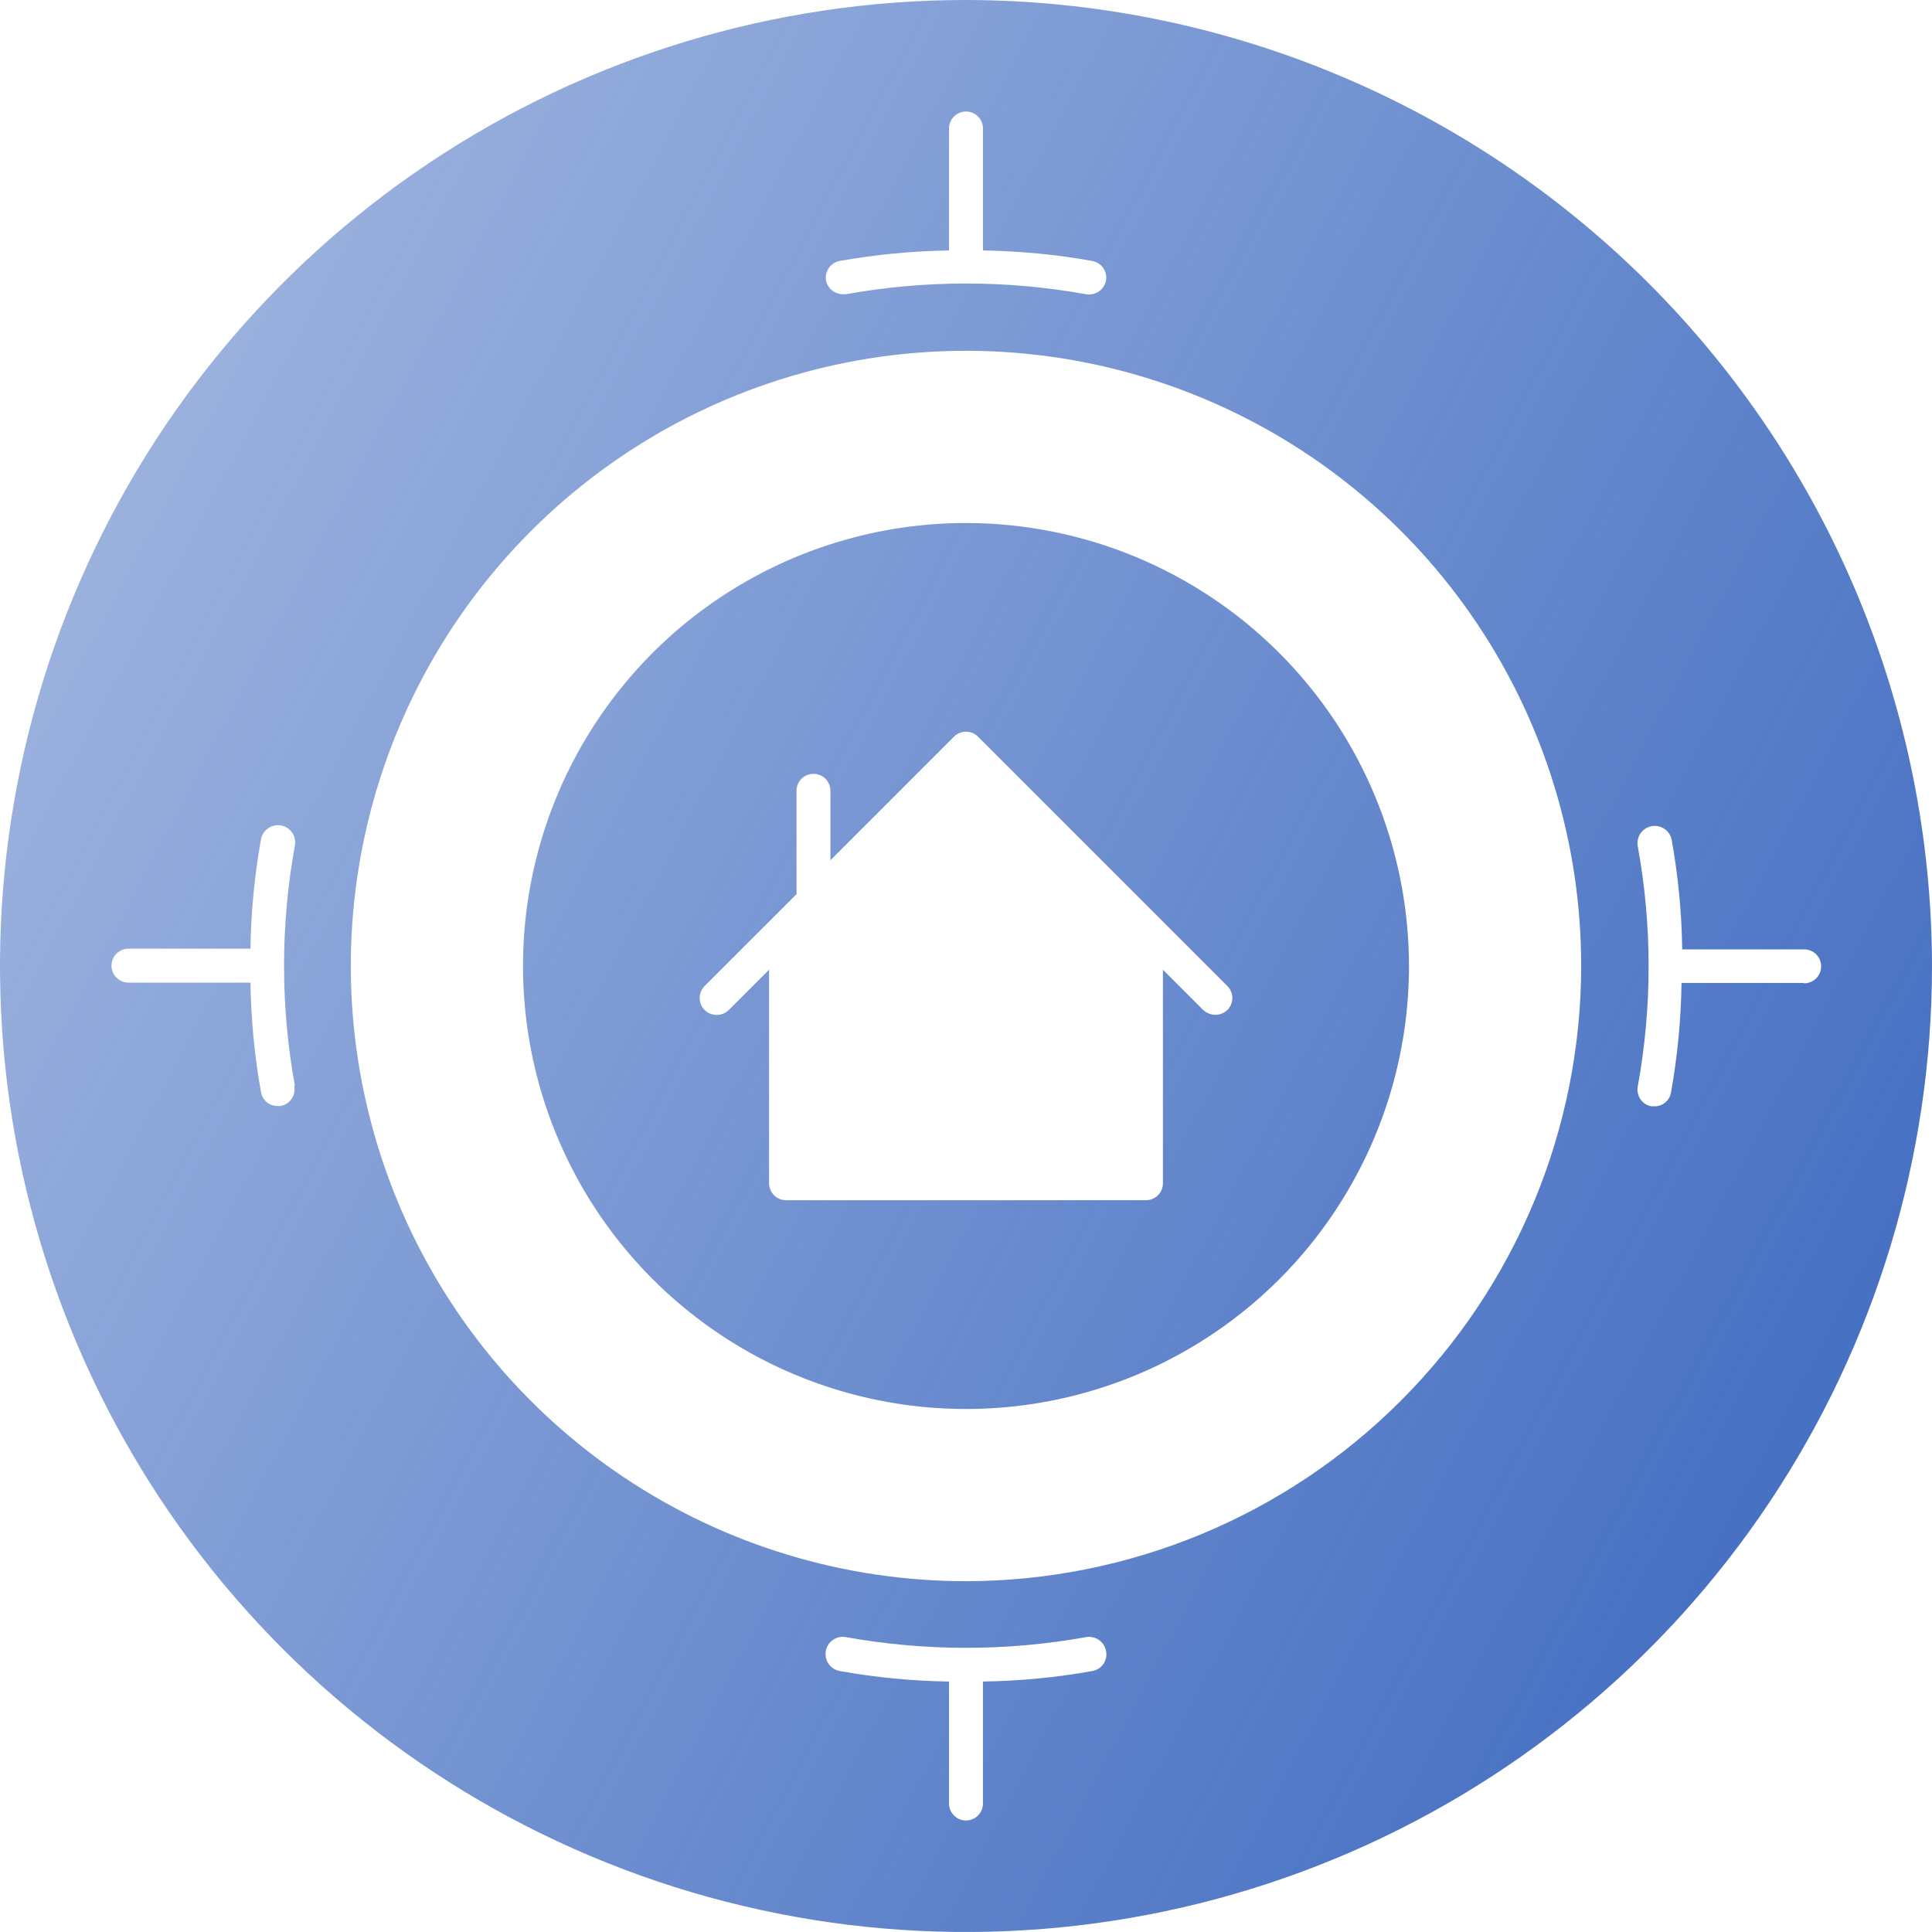
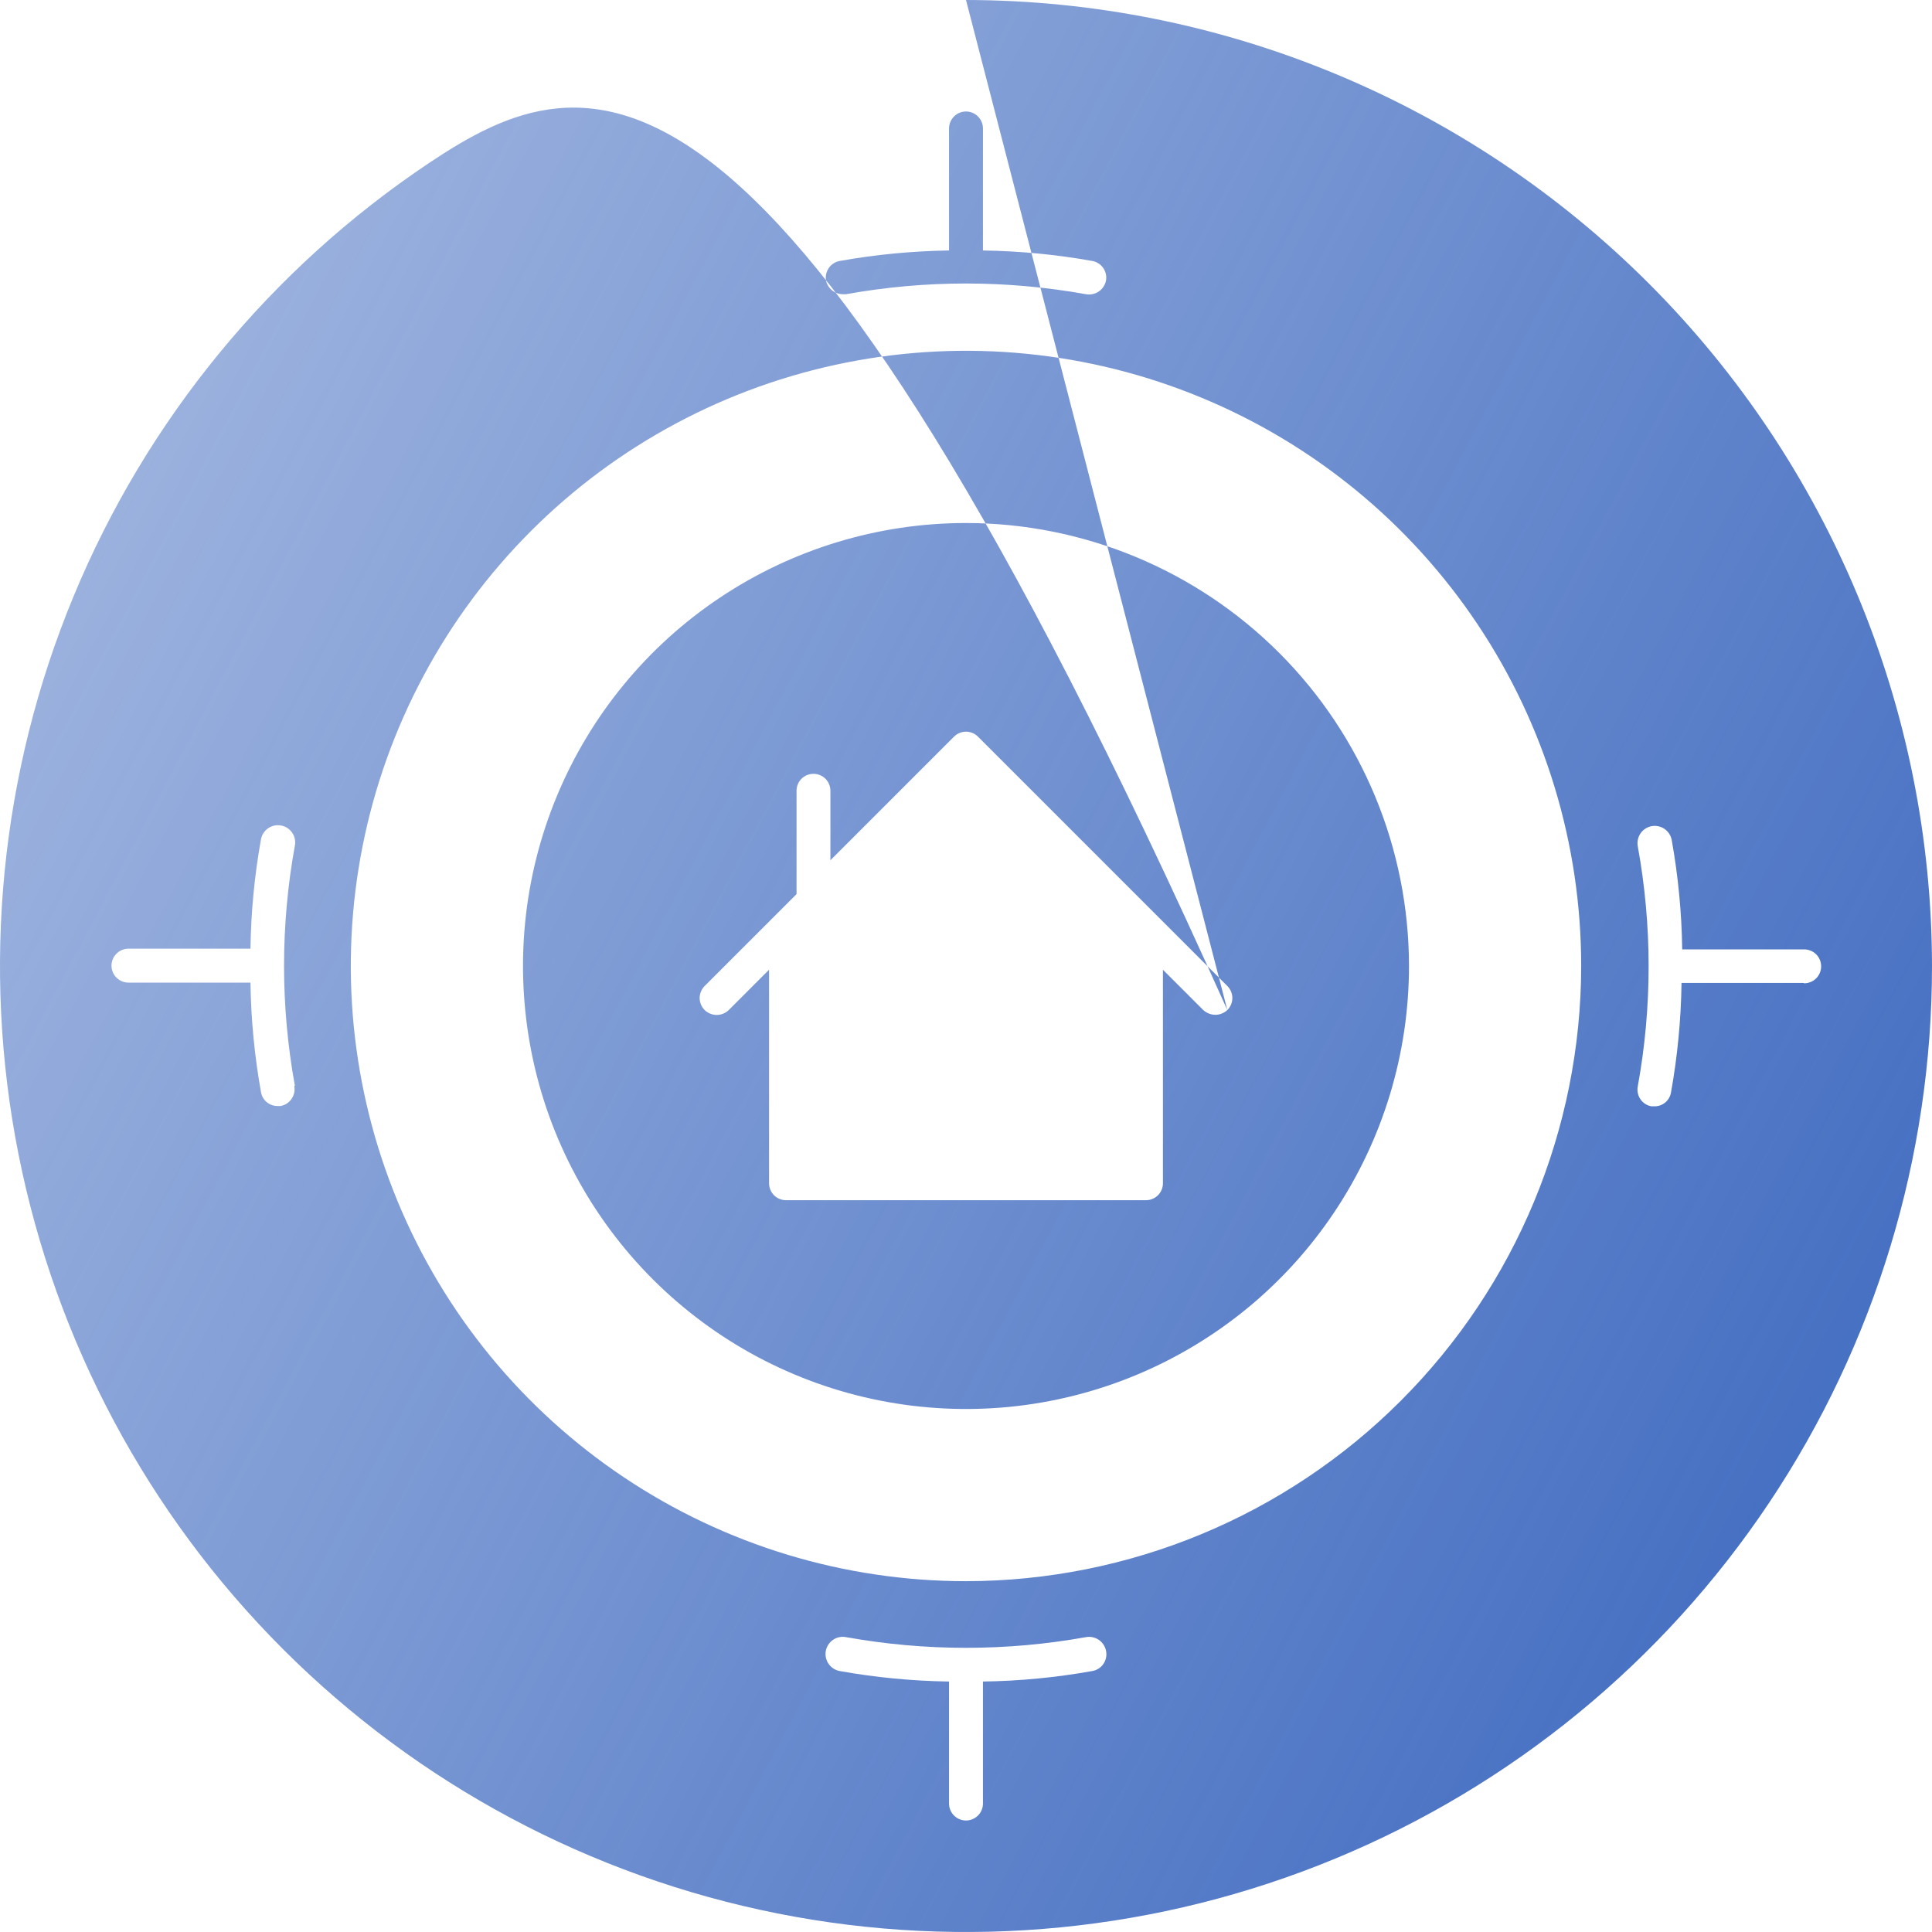
<svg xmlns="http://www.w3.org/2000/svg" width="45" height="45" viewBox="0 0 45 45" fill="none">
-   <path d="M22.5 12.182C20.459 12.182 18.464 12.787 16.767 13.921C15.07 15.054 13.748 16.666 12.967 18.551C12.186 20.437 11.982 22.511 12.38 24.513C12.778 26.515 13.761 28.353 15.204 29.796C16.647 31.239 18.485 32.222 20.487 32.62C22.489 33.018 24.563 32.814 26.449 32.033C28.334 31.252 29.946 29.93 31.079 28.233C32.213 26.536 32.818 24.541 32.818 22.5C32.816 19.764 31.729 17.141 29.794 15.206C27.859 13.271 25.236 12.184 22.5 12.182ZM28.587 23.526C28.512 23.596 28.413 23.636 28.311 23.637C28.205 23.636 28.104 23.597 28.026 23.526L27.087 22.587V27.561C27.087 27.665 27.045 27.766 26.971 27.84C26.897 27.914 26.797 27.955 26.692 27.955H18.308C18.203 27.955 18.103 27.914 18.029 27.84C17.955 27.766 17.913 27.665 17.913 27.561V22.587L16.974 23.526C16.899 23.599 16.798 23.64 16.693 23.64C16.589 23.64 16.488 23.599 16.413 23.526C16.376 23.49 16.347 23.446 16.327 23.398C16.307 23.35 16.296 23.298 16.296 23.246C16.296 23.194 16.307 23.142 16.327 23.094C16.347 23.046 16.376 23.003 16.413 22.966L18.553 20.826V18.418C18.553 18.314 18.594 18.213 18.668 18.139C18.742 18.065 18.843 18.024 18.947 18.024C19.052 18.024 19.152 18.065 19.227 18.139C19.3 18.213 19.342 18.314 19.342 18.418V20.037L22.224 17.155C22.297 17.083 22.397 17.042 22.5 17.042C22.603 17.042 22.703 17.083 22.776 17.155L28.587 22.966C28.624 23.003 28.653 23.046 28.673 23.094C28.693 23.142 28.704 23.194 28.704 23.246C28.704 23.298 28.693 23.35 28.673 23.398C28.653 23.446 28.624 23.49 28.587 23.526ZM22.5 0C18.05 0 13.7 1.32 10 3.792C6.3 6.264 3.416 9.778 1.713 13.89C0.01 18.001 -0.436 22.525 0.432 26.89C1.301 31.254 3.443 35.263 6.59 38.41C9.737 41.557 13.746 43.7 18.11 44.568C22.475 45.436 26.999 44.99 31.11 43.287C35.222 41.584 38.736 38.7 41.208 35C43.68 31.3 45 26.95 45 22.5C44.992 16.535 42.618 10.817 38.401 6.599C34.183 2.382 28.465 0.008 22.5 0ZM19.555 6.079C20.397 5.928 21.25 5.847 22.105 5.834V2.992C22.105 2.887 22.147 2.787 22.221 2.713C22.295 2.639 22.395 2.597 22.5 2.597C22.605 2.597 22.705 2.639 22.779 2.713C22.853 2.787 22.895 2.887 22.895 2.992V5.834C23.75 5.847 24.603 5.928 25.445 6.079C25.547 6.098 25.638 6.157 25.697 6.243C25.756 6.329 25.779 6.434 25.761 6.537C25.739 6.64 25.679 6.731 25.592 6.79C25.505 6.849 25.398 6.871 25.295 6.853C23.446 6.52 21.554 6.52 19.705 6.853H19.626C19.535 6.851 19.446 6.818 19.376 6.759C19.306 6.7 19.257 6.619 19.239 6.529C19.223 6.428 19.247 6.324 19.306 6.24C19.365 6.156 19.454 6.098 19.555 6.079ZM6.853 25.295C6.863 25.346 6.863 25.399 6.853 25.45C6.842 25.502 6.822 25.55 6.792 25.594C6.763 25.637 6.725 25.674 6.681 25.703C6.637 25.732 6.588 25.751 6.537 25.761H6.466C6.373 25.762 6.283 25.73 6.212 25.67C6.141 25.611 6.094 25.528 6.079 25.437C5.928 24.595 5.846 23.742 5.834 22.887H2.992C2.887 22.887 2.787 22.845 2.713 22.771C2.639 22.697 2.597 22.597 2.597 22.492C2.597 22.387 2.639 22.287 2.713 22.213C2.787 22.139 2.887 22.097 2.992 22.097H5.834C5.846 21.242 5.928 20.389 6.079 19.547C6.099 19.443 6.16 19.35 6.248 19.29C6.291 19.261 6.34 19.24 6.392 19.229C6.444 19.218 6.497 19.218 6.549 19.228C6.601 19.238 6.65 19.257 6.694 19.286C6.738 19.315 6.776 19.353 6.806 19.396C6.836 19.44 6.856 19.489 6.867 19.541C6.878 19.592 6.878 19.645 6.868 19.697C6.532 21.545 6.532 23.439 6.868 25.287L6.853 25.295ZM25.445 38.921C24.603 39.072 23.75 39.154 22.895 39.166V42.008C22.895 42.113 22.853 42.213 22.779 42.287C22.705 42.361 22.605 42.403 22.5 42.403C22.395 42.403 22.295 42.361 22.221 42.287C22.147 42.213 22.105 42.113 22.105 42.008V39.166C21.25 39.154 20.397 39.072 19.555 38.921C19.503 38.911 19.454 38.891 19.41 38.862C19.366 38.833 19.328 38.796 19.298 38.752C19.268 38.709 19.248 38.66 19.237 38.608C19.226 38.556 19.226 38.503 19.235 38.451C19.245 38.4 19.265 38.35 19.294 38.306C19.323 38.262 19.361 38.224 19.404 38.194C19.448 38.164 19.497 38.144 19.549 38.133C19.6 38.122 19.653 38.122 19.705 38.132C21.554 38.464 23.446 38.464 25.295 38.132C25.398 38.113 25.505 38.136 25.592 38.195C25.679 38.254 25.739 38.344 25.761 38.447C25.772 38.499 25.773 38.553 25.763 38.605C25.753 38.657 25.733 38.707 25.703 38.752C25.674 38.796 25.636 38.834 25.591 38.863C25.547 38.892 25.497 38.912 25.445 38.921ZM22.5 36.829C19.666 36.829 16.896 35.989 14.539 34.414C12.183 32.84 10.346 30.602 9.262 27.983C8.177 25.365 7.894 22.484 8.446 19.705C8.999 16.925 10.364 14.372 12.368 12.368C14.372 10.364 16.925 8.999 19.705 8.446C22.484 7.893 25.365 8.177 27.983 9.262C30.602 10.346 32.84 12.183 34.414 14.539C35.989 16.896 36.829 19.666 36.829 22.5C36.825 26.299 35.314 29.941 32.627 32.627C29.941 35.314 26.299 36.825 22.5 36.829ZM42.008 22.895H39.166C39.154 23.75 39.072 24.603 38.921 25.445C38.906 25.536 38.859 25.619 38.788 25.678C38.717 25.738 38.627 25.77 38.534 25.768H38.463C38.412 25.759 38.362 25.739 38.319 25.711C38.275 25.682 38.237 25.645 38.208 25.602C38.178 25.558 38.158 25.51 38.148 25.458C38.137 25.407 38.137 25.354 38.147 25.303C38.484 23.455 38.484 21.561 38.147 19.713C38.138 19.661 38.138 19.608 38.149 19.556C38.16 19.505 38.18 19.456 38.21 19.412C38.24 19.368 38.278 19.331 38.322 19.302C38.366 19.273 38.415 19.253 38.467 19.243C38.519 19.234 38.572 19.234 38.624 19.245C38.675 19.256 38.725 19.276 38.768 19.306C38.812 19.336 38.849 19.374 38.878 19.418C38.907 19.462 38.927 19.511 38.937 19.563C39.088 20.405 39.17 21.258 39.182 22.113H42.024C42.128 22.113 42.229 22.155 42.303 22.229C42.377 22.303 42.418 22.403 42.418 22.508C42.418 22.613 42.377 22.713 42.303 22.787C42.229 22.861 42.128 22.903 42.024 22.903L42.008 22.895Z" fill="url(#paint0_linear_25_954)" />
+   <path d="M22.5 12.182C20.459 12.182 18.464 12.787 16.767 13.921C15.07 15.054 13.748 16.666 12.967 18.551C12.186 20.437 11.982 22.511 12.38 24.513C12.778 26.515 13.761 28.353 15.204 29.796C16.647 31.239 18.485 32.222 20.487 32.62C22.489 33.018 24.563 32.814 26.449 32.033C28.334 31.252 29.946 29.93 31.079 28.233C32.213 26.536 32.818 24.541 32.818 22.5C32.816 19.764 31.729 17.141 29.794 15.206C27.859 13.271 25.236 12.184 22.5 12.182ZM28.587 23.526C28.512 23.596 28.413 23.636 28.311 23.637C28.205 23.636 28.104 23.597 28.026 23.526L27.087 22.587V27.561C27.087 27.665 27.045 27.766 26.971 27.84C26.897 27.914 26.797 27.955 26.692 27.955H18.308C18.203 27.955 18.103 27.914 18.029 27.84C17.955 27.766 17.913 27.665 17.913 27.561V22.587L16.974 23.526C16.899 23.599 16.798 23.64 16.693 23.64C16.589 23.64 16.488 23.599 16.413 23.526C16.376 23.49 16.347 23.446 16.327 23.398C16.307 23.35 16.296 23.298 16.296 23.246C16.296 23.194 16.307 23.142 16.327 23.094C16.347 23.046 16.376 23.003 16.413 22.966L18.553 20.826V18.418C18.553 18.314 18.594 18.213 18.668 18.139C18.742 18.065 18.843 18.024 18.947 18.024C19.052 18.024 19.152 18.065 19.227 18.139C19.3 18.213 19.342 18.314 19.342 18.418V20.037L22.224 17.155C22.297 17.083 22.397 17.042 22.5 17.042C22.603 17.042 22.703 17.083 22.776 17.155L28.587 22.966C28.624 23.003 28.653 23.046 28.673 23.094C28.693 23.142 28.704 23.194 28.704 23.246C28.704 23.298 28.693 23.35 28.673 23.398C28.653 23.446 28.624 23.49 28.587 23.526ZC18.05 0 13.7 1.32 10 3.792C6.3 6.264 3.416 9.778 1.713 13.89C0.01 18.001 -0.436 22.525 0.432 26.89C1.301 31.254 3.443 35.263 6.59 38.41C9.737 41.557 13.746 43.7 18.11 44.568C22.475 45.436 26.999 44.99 31.11 43.287C35.222 41.584 38.736 38.7 41.208 35C43.68 31.3 45 26.95 45 22.5C44.992 16.535 42.618 10.817 38.401 6.599C34.183 2.382 28.465 0.008 22.5 0ZM19.555 6.079C20.397 5.928 21.25 5.847 22.105 5.834V2.992C22.105 2.887 22.147 2.787 22.221 2.713C22.295 2.639 22.395 2.597 22.5 2.597C22.605 2.597 22.705 2.639 22.779 2.713C22.853 2.787 22.895 2.887 22.895 2.992V5.834C23.75 5.847 24.603 5.928 25.445 6.079C25.547 6.098 25.638 6.157 25.697 6.243C25.756 6.329 25.779 6.434 25.761 6.537C25.739 6.64 25.679 6.731 25.592 6.79C25.505 6.849 25.398 6.871 25.295 6.853C23.446 6.52 21.554 6.52 19.705 6.853H19.626C19.535 6.851 19.446 6.818 19.376 6.759C19.306 6.7 19.257 6.619 19.239 6.529C19.223 6.428 19.247 6.324 19.306 6.24C19.365 6.156 19.454 6.098 19.555 6.079ZM6.853 25.295C6.863 25.346 6.863 25.399 6.853 25.45C6.842 25.502 6.822 25.55 6.792 25.594C6.763 25.637 6.725 25.674 6.681 25.703C6.637 25.732 6.588 25.751 6.537 25.761H6.466C6.373 25.762 6.283 25.73 6.212 25.67C6.141 25.611 6.094 25.528 6.079 25.437C5.928 24.595 5.846 23.742 5.834 22.887H2.992C2.887 22.887 2.787 22.845 2.713 22.771C2.639 22.697 2.597 22.597 2.597 22.492C2.597 22.387 2.639 22.287 2.713 22.213C2.787 22.139 2.887 22.097 2.992 22.097H5.834C5.846 21.242 5.928 20.389 6.079 19.547C6.099 19.443 6.16 19.35 6.248 19.29C6.291 19.261 6.34 19.24 6.392 19.229C6.444 19.218 6.497 19.218 6.549 19.228C6.601 19.238 6.65 19.257 6.694 19.286C6.738 19.315 6.776 19.353 6.806 19.396C6.836 19.44 6.856 19.489 6.867 19.541C6.878 19.592 6.878 19.645 6.868 19.697C6.532 21.545 6.532 23.439 6.868 25.287L6.853 25.295ZM25.445 38.921C24.603 39.072 23.75 39.154 22.895 39.166V42.008C22.895 42.113 22.853 42.213 22.779 42.287C22.705 42.361 22.605 42.403 22.5 42.403C22.395 42.403 22.295 42.361 22.221 42.287C22.147 42.213 22.105 42.113 22.105 42.008V39.166C21.25 39.154 20.397 39.072 19.555 38.921C19.503 38.911 19.454 38.891 19.41 38.862C19.366 38.833 19.328 38.796 19.298 38.752C19.268 38.709 19.248 38.66 19.237 38.608C19.226 38.556 19.226 38.503 19.235 38.451C19.245 38.4 19.265 38.35 19.294 38.306C19.323 38.262 19.361 38.224 19.404 38.194C19.448 38.164 19.497 38.144 19.549 38.133C19.6 38.122 19.653 38.122 19.705 38.132C21.554 38.464 23.446 38.464 25.295 38.132C25.398 38.113 25.505 38.136 25.592 38.195C25.679 38.254 25.739 38.344 25.761 38.447C25.772 38.499 25.773 38.553 25.763 38.605C25.753 38.657 25.733 38.707 25.703 38.752C25.674 38.796 25.636 38.834 25.591 38.863C25.547 38.892 25.497 38.912 25.445 38.921ZM22.5 36.829C19.666 36.829 16.896 35.989 14.539 34.414C12.183 32.84 10.346 30.602 9.262 27.983C8.177 25.365 7.894 22.484 8.446 19.705C8.999 16.925 10.364 14.372 12.368 12.368C14.372 10.364 16.925 8.999 19.705 8.446C22.484 7.893 25.365 8.177 27.983 9.262C30.602 10.346 32.84 12.183 34.414 14.539C35.989 16.896 36.829 19.666 36.829 22.5C36.825 26.299 35.314 29.941 32.627 32.627C29.941 35.314 26.299 36.825 22.5 36.829ZM42.008 22.895H39.166C39.154 23.75 39.072 24.603 38.921 25.445C38.906 25.536 38.859 25.619 38.788 25.678C38.717 25.738 38.627 25.77 38.534 25.768H38.463C38.412 25.759 38.362 25.739 38.319 25.711C38.275 25.682 38.237 25.645 38.208 25.602C38.178 25.558 38.158 25.51 38.148 25.458C38.137 25.407 38.137 25.354 38.147 25.303C38.484 23.455 38.484 21.561 38.147 19.713C38.138 19.661 38.138 19.608 38.149 19.556C38.16 19.505 38.18 19.456 38.21 19.412C38.24 19.368 38.278 19.331 38.322 19.302C38.366 19.273 38.415 19.253 38.467 19.243C38.519 19.234 38.572 19.234 38.624 19.245C38.675 19.256 38.725 19.276 38.768 19.306C38.812 19.336 38.849 19.374 38.878 19.418C38.907 19.462 38.927 19.511 38.937 19.563C39.088 20.405 39.17 21.258 39.182 22.113H42.024C42.128 22.113 42.229 22.155 42.303 22.229C42.377 22.303 42.418 22.403 42.418 22.508C42.418 22.613 42.377 22.713 42.303 22.787C42.229 22.861 42.128 22.903 42.024 22.903L42.008 22.895Z" fill="url(#paint0_linear_25_954)" />
  <defs>
    <linearGradient id="paint0_linear_25_954" x1="59.128" y1="27.023" x2="-9.864" y2="-9.539" gradientUnits="userSpaceOnUse">
      <stop offset="0.141" stop-color="#456FC2" />
      <stop offset="1" stop-color="#456FC2" stop-opacity="0.33" />
    </linearGradient>
  </defs>
</svg>